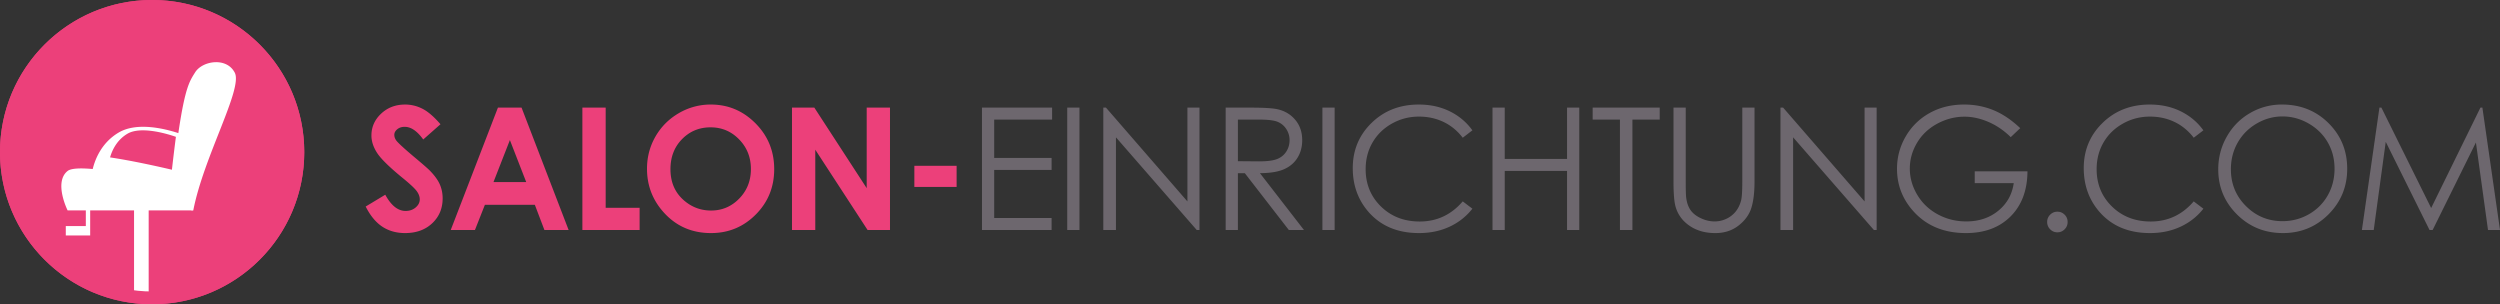
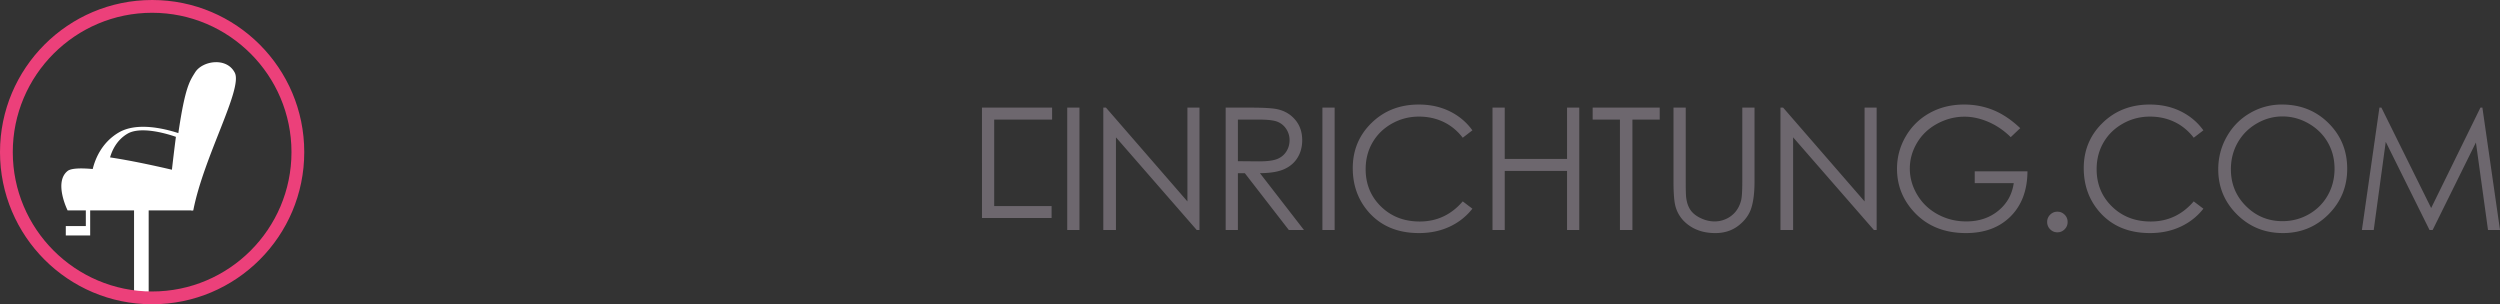
<svg xmlns="http://www.w3.org/2000/svg" width="586.928" height="71.432" viewBox="0 0 586.928 71.432">
  <rect x="0" y="0" width="586.928" height="71.432" fill="#333333" stroke="none" />
-   <path fill="#EC407A" d="M103.412 29.171l-4.05 3.574c-1.422-1.979-2.87-2.969-4.344-2.969-.718 0-1.304.192-1.761.576-.456.384-.685.817-.685 1.299s.163.938.489 1.367c.443.573 1.78 1.804 4.011 3.691 2.086 1.745 3.352 2.845 3.795 3.301 1.108 1.12 1.895 2.191 2.358 3.213.463 1.022.694 2.139.694 3.35 0 2.357-.815 4.304-2.444 5.84-1.629 1.537-3.754 2.305-6.374 2.305-2.047 0-3.829-.501-5.348-1.504s-2.819-2.578-3.901-4.727l4.597-2.773c1.383 2.539 2.974 3.809 4.773 3.809.939 0 1.728-.273 2.367-.82s.958-1.178.958-1.895c0-.651-.241-1.302-.724-1.953s-1.546-1.647-3.189-2.988c-3.13-2.552-5.152-4.521-6.065-5.908s-1.369-2.77-1.369-4.15c0-1.992.759-3.701 2.278-5.127 1.519-1.426 3.393-2.139 5.622-2.139 1.434 0 2.8.332 4.097.996 1.298.664 2.702 1.875 4.215 3.632zm13.488-3.906h5.546l11.05 28.73h-5.684l-2.248-5.918h-11.723l-2.337 5.918h-5.684l11.08-28.73zm2.807 7.617l-3.854 9.863h7.687l-3.833-9.863zm17.018-7.617h5.469v23.516h7.969v5.215h-13.438V25.265zm30.162-.723c4.065 0 7.56 1.472 10.485 4.414 2.925 2.943 4.388 6.53 4.388 10.762 0 4.193-1.443 7.741-4.329 10.645-2.886 2.904-6.388 4.355-10.505 4.355-4.313 0-7.896-1.491-10.749-4.473-2.854-2.981-4.28-6.523-4.28-10.625 0-2.747.665-5.273 1.993-7.578 1.329-2.305 3.157-4.131 5.482-5.479a14.74 14.74 0 0 1 7.515-2.021zm-.059 5.352c-2.659 0-4.895.925-6.706 2.773-1.812 1.849-2.718 4.199-2.718 7.051 0 3.177 1.141 5.69 3.422 7.539 1.772 1.445 3.806 2.168 6.1 2.168 2.594 0 4.803-.938 6.628-2.813 1.825-1.875 2.737-4.186 2.737-6.934 0-2.734-.919-5.049-2.757-6.943s-4.073-2.841-6.706-2.841zm19.108-4.629h5.246l12.293 18.906V25.265h5.469v28.73h-5.261l-12.278-18.848v18.848h-5.469v-28.73zm28.726 13.664h9.922v4.961h-9.922v-4.961z" />
-   <path fill="#6D676E" d="M230.537 25.265h16.465v2.813h-13.594v9.004h13.477v2.813h-13.477v11.289h13.477v2.813h-16.348V25.265zm20.016 0h2.871v28.73h-2.871v-28.73zm8.472 28.731v-28.73h.625l19.121 22.023V25.265h2.832v28.73h-.645L261.994 32.24v21.755h-2.969zm28.727-28.731h5.723c3.19 0 5.352.131 6.485.391 1.705.391 3.092 1.229 4.16 2.513 1.066 1.284 1.602 2.865 1.602 4.742 0 1.564-.369 2.94-1.104 4.126-.736 1.187-1.787 2.083-3.154 2.689-1.367.606-3.256.916-5.665.929l10.333 13.34h-3.553l-10.333-13.34h-1.623v13.34h-2.871v-28.73zm2.871 2.813v9.766l4.949.04c1.917 0 3.334-.182 4.254-.547s1.637-.947 2.152-1.748.773-1.696.773-2.686c0-.963-.262-1.839-.783-2.627a4.351 4.351 0 0 0-2.055-1.689c-.848-.338-2.256-.508-4.225-.508h-5.065zm19.84-2.813h2.871v28.73h-2.871v-28.73zm35.211 5.332l-2.266 1.738c-1.25-1.627-2.752-2.861-4.502-3.701-1.752-.84-3.676-1.26-5.771-1.26-2.293 0-4.414.55-6.367 1.65-1.953 1.101-3.467 2.578-4.541 4.434s-1.611 3.942-1.611 6.26c0 3.503 1.201 6.426 3.604 8.77s5.432 3.516 9.092 3.516c4.023 0 7.389-1.575 10.098-4.727l2.266 1.719c-1.434 1.823-3.221 3.232-5.361 4.229-2.143.996-4.535 1.494-7.178 1.494-5.027 0-8.992-1.673-11.895-5.02-2.436-2.825-3.652-6.237-3.652-10.234 0-4.206 1.475-7.744 4.424-10.615s6.643-4.307 11.084-4.307c2.682 0 5.104.531 7.266 1.592 2.158 1.061 3.929 2.548 5.31 4.462zm4.723-5.332h2.871v12.051h14.629V25.265h2.871v28.73h-2.871V40.128h-14.629v13.867h-2.871v-28.73zm23.512 2.813v-2.813h15.742v2.813h-6.406v25.918h-2.93V28.078h-6.406zm18.98-2.813h2.871v17.344c0 2.058.039 3.34.117 3.848.143 1.133.475 2.08.996 2.842.52.762 1.32 1.4 2.402 1.914 1.08.515 2.168.771 3.262.771.949 0 1.861-.202 2.734-.605a6.08 6.08 0 0 0 2.188-1.68c.586-.716 1.016-1.582 1.289-2.598.195-.729.293-2.227.293-4.492V25.265h2.871v17.344c0 2.565-.252 4.639-.752 6.221-.502 1.582-1.504 2.959-3.008 4.131s-3.324 1.758-5.459 1.758c-2.318 0-4.305-.554-5.957-1.66-1.654-1.106-2.762-2.571-3.32-4.395-.352-1.12-.527-3.138-.527-6.055V25.265zm25.113 28.731v-28.73h.625l19.121 22.023V25.265h2.832v28.73h-.645L420.971 32.24v21.755h-2.969zm56.286-23.907l-2.227 2.109c-1.602-1.575-3.357-2.77-5.264-3.584-1.908-.813-3.768-1.221-5.576-1.221-2.254 0-4.398.554-6.436 1.66-2.039 1.107-3.617 2.607-4.736 4.502-1.121 1.895-1.68 3.896-1.68 6.006 0 2.162.578 4.216 1.738 6.162 1.158 1.947 2.76 3.477 4.805 4.59 2.043 1.113 4.283 1.67 6.719 1.67 2.955 0 5.455-.833 7.5-2.5 2.043-1.667 3.254-3.828 3.633-6.484h-9.16v-2.773h12.383c-.027 4.44-1.346 7.966-3.955 10.576-2.611 2.611-6.104 3.916-10.479 3.916-5.313 0-9.52-1.81-12.617-5.43-2.383-2.786-3.574-6.009-3.574-9.668 0-2.721.684-5.254 2.051-7.598s3.242-4.176 5.625-5.498c2.383-1.321 5.078-1.982 8.086-1.982 2.434 0 4.727.439 6.875 1.318s4.244 2.289 6.289 4.229zm8.726 19.61c.664 0 1.23.234 1.699.703s.703 1.042.703 1.719c0 .664-.234 1.234-.703 1.709s-1.035.713-1.699.713-1.23-.238-1.699-.713-.703-1.045-.703-1.709c0-.677.234-1.25.703-1.719s1.035-.703 1.699-.703zm34.274-19.102l-2.266 1.738c-1.25-1.627-2.752-2.861-4.502-3.701-1.752-.84-3.676-1.26-5.771-1.26-2.293 0-4.414.55-6.367 1.65-1.953 1.101-3.467 2.578-4.541 4.434s-1.611 3.942-1.611 6.26c0 3.503 1.201 6.426 3.604 8.77s5.432 3.516 9.092 3.516c4.023 0 7.389-1.575 10.098-4.727l2.266 1.719c-1.434 1.823-3.221 3.232-5.361 4.229-2.143.996-4.535 1.494-7.178 1.494-5.027 0-8.992-1.673-11.895-5.02-2.436-2.825-3.652-6.237-3.652-10.234 0-4.206 1.475-7.744 4.424-10.615s6.643-4.307 11.084-4.307c2.682 0 5.104.531 7.266 1.592 2.157 1.061 3.929 2.548 5.31 4.462zm18.443-6.055c4.352 0 7.992 1.452 10.924 4.355 2.932 2.904 4.398 6.478 4.398 10.723 0 4.206-1.463 7.773-4.389 10.703-2.924 2.93-6.492 4.395-10.699 4.395-4.262 0-7.857-1.458-10.789-4.375-2.932-2.917-4.396-6.445-4.396-10.586 0-2.76.668-5.319 2.002-7.676 1.336-2.356 3.156-4.202 5.463-5.537a14.692 14.692 0 0 1 7.486-2.002zm.127 2.793c-2.127 0-4.141.554-6.045 1.662s-3.391 2.6-4.461 4.476c-1.068 1.876-1.604 3.968-1.604 6.274 0 3.414 1.184 6.298 3.551 8.649 2.365 2.353 5.219 3.528 8.559 3.528 2.229 0 4.293-.541 6.191-1.622 1.896-1.082 3.377-2.561 4.439-4.437 1.064-1.876 1.596-3.961 1.596-6.255 0-2.28-.531-4.343-1.596-6.187-1.063-1.844-2.559-3.319-4.488-4.427-1.931-1.107-3.978-1.661-6.142-1.661zm18.648 26.661l4.113-28.73h.467l11.68 23.574 11.566-23.574h.461l4.135 28.73h-2.816l-2.838-20.547-10.158 20.547h-.734l-10.279-20.703-2.822 20.703h-2.775z" />
-   <path fill="#EC407A" d="M35.716 0c-9.182 0-17.553 3.468-23.88 9.161C4.571 15.699 0 25.173 0 35.716 0 55.44 15.99 71.432 35.716 71.432a35.568 35.568 0 0 0 15.861-3.715c11.765-5.843 19.854-17.975 19.854-32.001C71.431 15.99 55.441 0 35.716 0z" />
+   <path fill="#6D676E" d="M230.537 25.265h16.465v2.813h-13.594v9.004h13.477h-13.477v11.289h13.477v2.813h-16.348V25.265zm20.016 0h2.871v28.73h-2.871v-28.73zm8.472 28.731v-28.73h.625l19.121 22.023V25.265h2.832v28.73h-.645L261.994 32.24v21.755h-2.969zm28.727-28.731h5.723c3.19 0 5.352.131 6.485.391 1.705.391 3.092 1.229 4.16 2.513 1.066 1.284 1.602 2.865 1.602 4.742 0 1.564-.369 2.94-1.104 4.126-.736 1.187-1.787 2.083-3.154 2.689-1.367.606-3.256.916-5.665.929l10.333 13.34h-3.553l-10.333-13.34h-1.623v13.34h-2.871v-28.73zm2.871 2.813v9.766l4.949.04c1.917 0 3.334-.182 4.254-.547s1.637-.947 2.152-1.748.773-1.696.773-2.686c0-.963-.262-1.839-.783-2.627a4.351 4.351 0 0 0-2.055-1.689c-.848-.338-2.256-.508-4.225-.508h-5.065zm19.84-2.813h2.871v28.73h-2.871v-28.73zm35.211 5.332l-2.266 1.738c-1.25-1.627-2.752-2.861-4.502-3.701-1.752-.84-3.676-1.26-5.771-1.26-2.293 0-4.414.55-6.367 1.65-1.953 1.101-3.467 2.578-4.541 4.434s-1.611 3.942-1.611 6.26c0 3.503 1.201 6.426 3.604 8.77s5.432 3.516 9.092 3.516c4.023 0 7.389-1.575 10.098-4.727l2.266 1.719c-1.434 1.823-3.221 3.232-5.361 4.229-2.143.996-4.535 1.494-7.178 1.494-5.027 0-8.992-1.673-11.895-5.02-2.436-2.825-3.652-6.237-3.652-10.234 0-4.206 1.475-7.744 4.424-10.615s6.643-4.307 11.084-4.307c2.682 0 5.104.531 7.266 1.592 2.158 1.061 3.929 2.548 5.31 4.462zm4.723-5.332h2.871v12.051h14.629V25.265h2.871v28.73h-2.871V40.128h-14.629v13.867h-2.871v-28.73zm23.512 2.813v-2.813h15.742v2.813h-6.406v25.918h-2.93V28.078h-6.406zm18.98-2.813h2.871v17.344c0 2.058.039 3.34.117 3.848.143 1.133.475 2.08.996 2.842.52.762 1.32 1.4 2.402 1.914 1.08.515 2.168.771 3.262.771.949 0 1.861-.202 2.734-.605a6.08 6.08 0 0 0 2.188-1.68c.586-.716 1.016-1.582 1.289-2.598.195-.729.293-2.227.293-4.492V25.265h2.871v17.344c0 2.565-.252 4.639-.752 6.221-.502 1.582-1.504 2.959-3.008 4.131s-3.324 1.758-5.459 1.758c-2.318 0-4.305-.554-5.957-1.66-1.654-1.106-2.762-2.571-3.32-4.395-.352-1.12-.527-3.138-.527-6.055V25.265zm25.113 28.731v-28.73h.625l19.121 22.023V25.265h2.832v28.73h-.645L420.971 32.24v21.755h-2.969zm56.286-23.907l-2.227 2.109c-1.602-1.575-3.357-2.77-5.264-3.584-1.908-.813-3.768-1.221-5.576-1.221-2.254 0-4.398.554-6.436 1.66-2.039 1.107-3.617 2.607-4.736 4.502-1.121 1.895-1.68 3.896-1.68 6.006 0 2.162.578 4.216 1.738 6.162 1.158 1.947 2.76 3.477 4.805 4.59 2.043 1.113 4.283 1.67 6.719 1.67 2.955 0 5.455-.833 7.5-2.5 2.043-1.667 3.254-3.828 3.633-6.484h-9.16v-2.773h12.383c-.027 4.44-1.346 7.966-3.955 10.576-2.611 2.611-6.104 3.916-10.479 3.916-5.313 0-9.52-1.81-12.617-5.43-2.383-2.786-3.574-6.009-3.574-9.668 0-2.721.684-5.254 2.051-7.598s3.242-4.176 5.625-5.498c2.383-1.321 5.078-1.982 8.086-1.982 2.434 0 4.727.439 6.875 1.318s4.244 2.289 6.289 4.229zm8.726 19.61c.664 0 1.23.234 1.699.703s.703 1.042.703 1.719c0 .664-.234 1.234-.703 1.709s-1.035.713-1.699.713-1.23-.238-1.699-.713-.703-1.045-.703-1.709c0-.677.234-1.25.703-1.719s1.035-.703 1.699-.703zm34.274-19.102l-2.266 1.738c-1.25-1.627-2.752-2.861-4.502-3.701-1.752-.84-3.676-1.26-5.771-1.26-2.293 0-4.414.55-6.367 1.65-1.953 1.101-3.467 2.578-4.541 4.434s-1.611 3.942-1.611 6.26c0 3.503 1.201 6.426 3.604 8.77s5.432 3.516 9.092 3.516c4.023 0 7.389-1.575 10.098-4.727l2.266 1.719c-1.434 1.823-3.221 3.232-5.361 4.229-2.143.996-4.535 1.494-7.178 1.494-5.027 0-8.992-1.673-11.895-5.02-2.436-2.825-3.652-6.237-3.652-10.234 0-4.206 1.475-7.744 4.424-10.615s6.643-4.307 11.084-4.307c2.682 0 5.104.531 7.266 1.592 2.157 1.061 3.929 2.548 5.31 4.462zm18.443-6.055c4.352 0 7.992 1.452 10.924 4.355 2.932 2.904 4.398 6.478 4.398 10.723 0 4.206-1.463 7.773-4.389 10.703-2.924 2.93-6.492 4.395-10.699 4.395-4.262 0-7.857-1.458-10.789-4.375-2.932-2.917-4.396-6.445-4.396-10.586 0-2.76.668-5.319 2.002-7.676 1.336-2.356 3.156-4.202 5.463-5.537a14.692 14.692 0 0 1 7.486-2.002zm.127 2.793c-2.127 0-4.141.554-6.045 1.662s-3.391 2.6-4.461 4.476c-1.068 1.876-1.604 3.968-1.604 6.274 0 3.414 1.184 6.298 3.551 8.649 2.365 2.353 5.219 3.528 8.559 3.528 2.229 0 4.293-.541 6.191-1.622 1.896-1.082 3.377-2.561 4.439-4.437 1.064-1.876 1.596-3.961 1.596-6.255 0-2.28-.531-4.343-1.596-6.187-1.063-1.844-2.559-3.319-4.488-4.427-1.931-1.107-3.978-1.661-6.142-1.661zm18.648 26.661l4.113-28.73h.467l11.68 23.574 11.566-23.574h.461l4.135 28.73h-2.816l-2.838-20.547-10.158 20.547h-.734l-10.279-20.703-2.822 20.703h-2.775z" />
  <path fill="#FFF" d="M34.904 71.11V49.389h9.877c.217.066.423.076.598 0 2.455-12.64 11.669-28.554 9.745-32.311-1.923-3.757-7.621-2.796-9.306-.103-1.285 2.067-2.356 3.428-3.947 14.275-3.409-1.11-9.754-2.61-13.968-.157-4.088 2.388-5.589 6.353-6.136 8.585-2.863-.249-5.077-.184-5.898.464-3.3 2.629 0 9.246 0 9.246h4.28v3.691h-4.703v2.206h5.724v-5.897h10.3V70.11l3.434 1zm-4.952-39.731c2.863-1.659 8.353-.301 11.346.747a477.667 477.667 0 0 0-.936 7.721c-3.965-.929-9.604-2.155-14.522-2.895.455-1.592 1.542-4.072 4.112-5.573zm0 0" />
  <path fill="#EC407A" d="M35.716 3c18.039 0 32.715 14.676 32.715 32.716S53.755 68.432 35.716 68.432C17.676 68.432 3 53.756 3 35.716S17.676 3 35.716 3m0-3C15.99 0 0 15.99 0 35.716 0 55.44 15.99 71.432 35.716 71.432c19.725 0 35.715-15.991 35.715-35.716C71.431 15.99 55.441 0 35.716 0z" />
</svg>